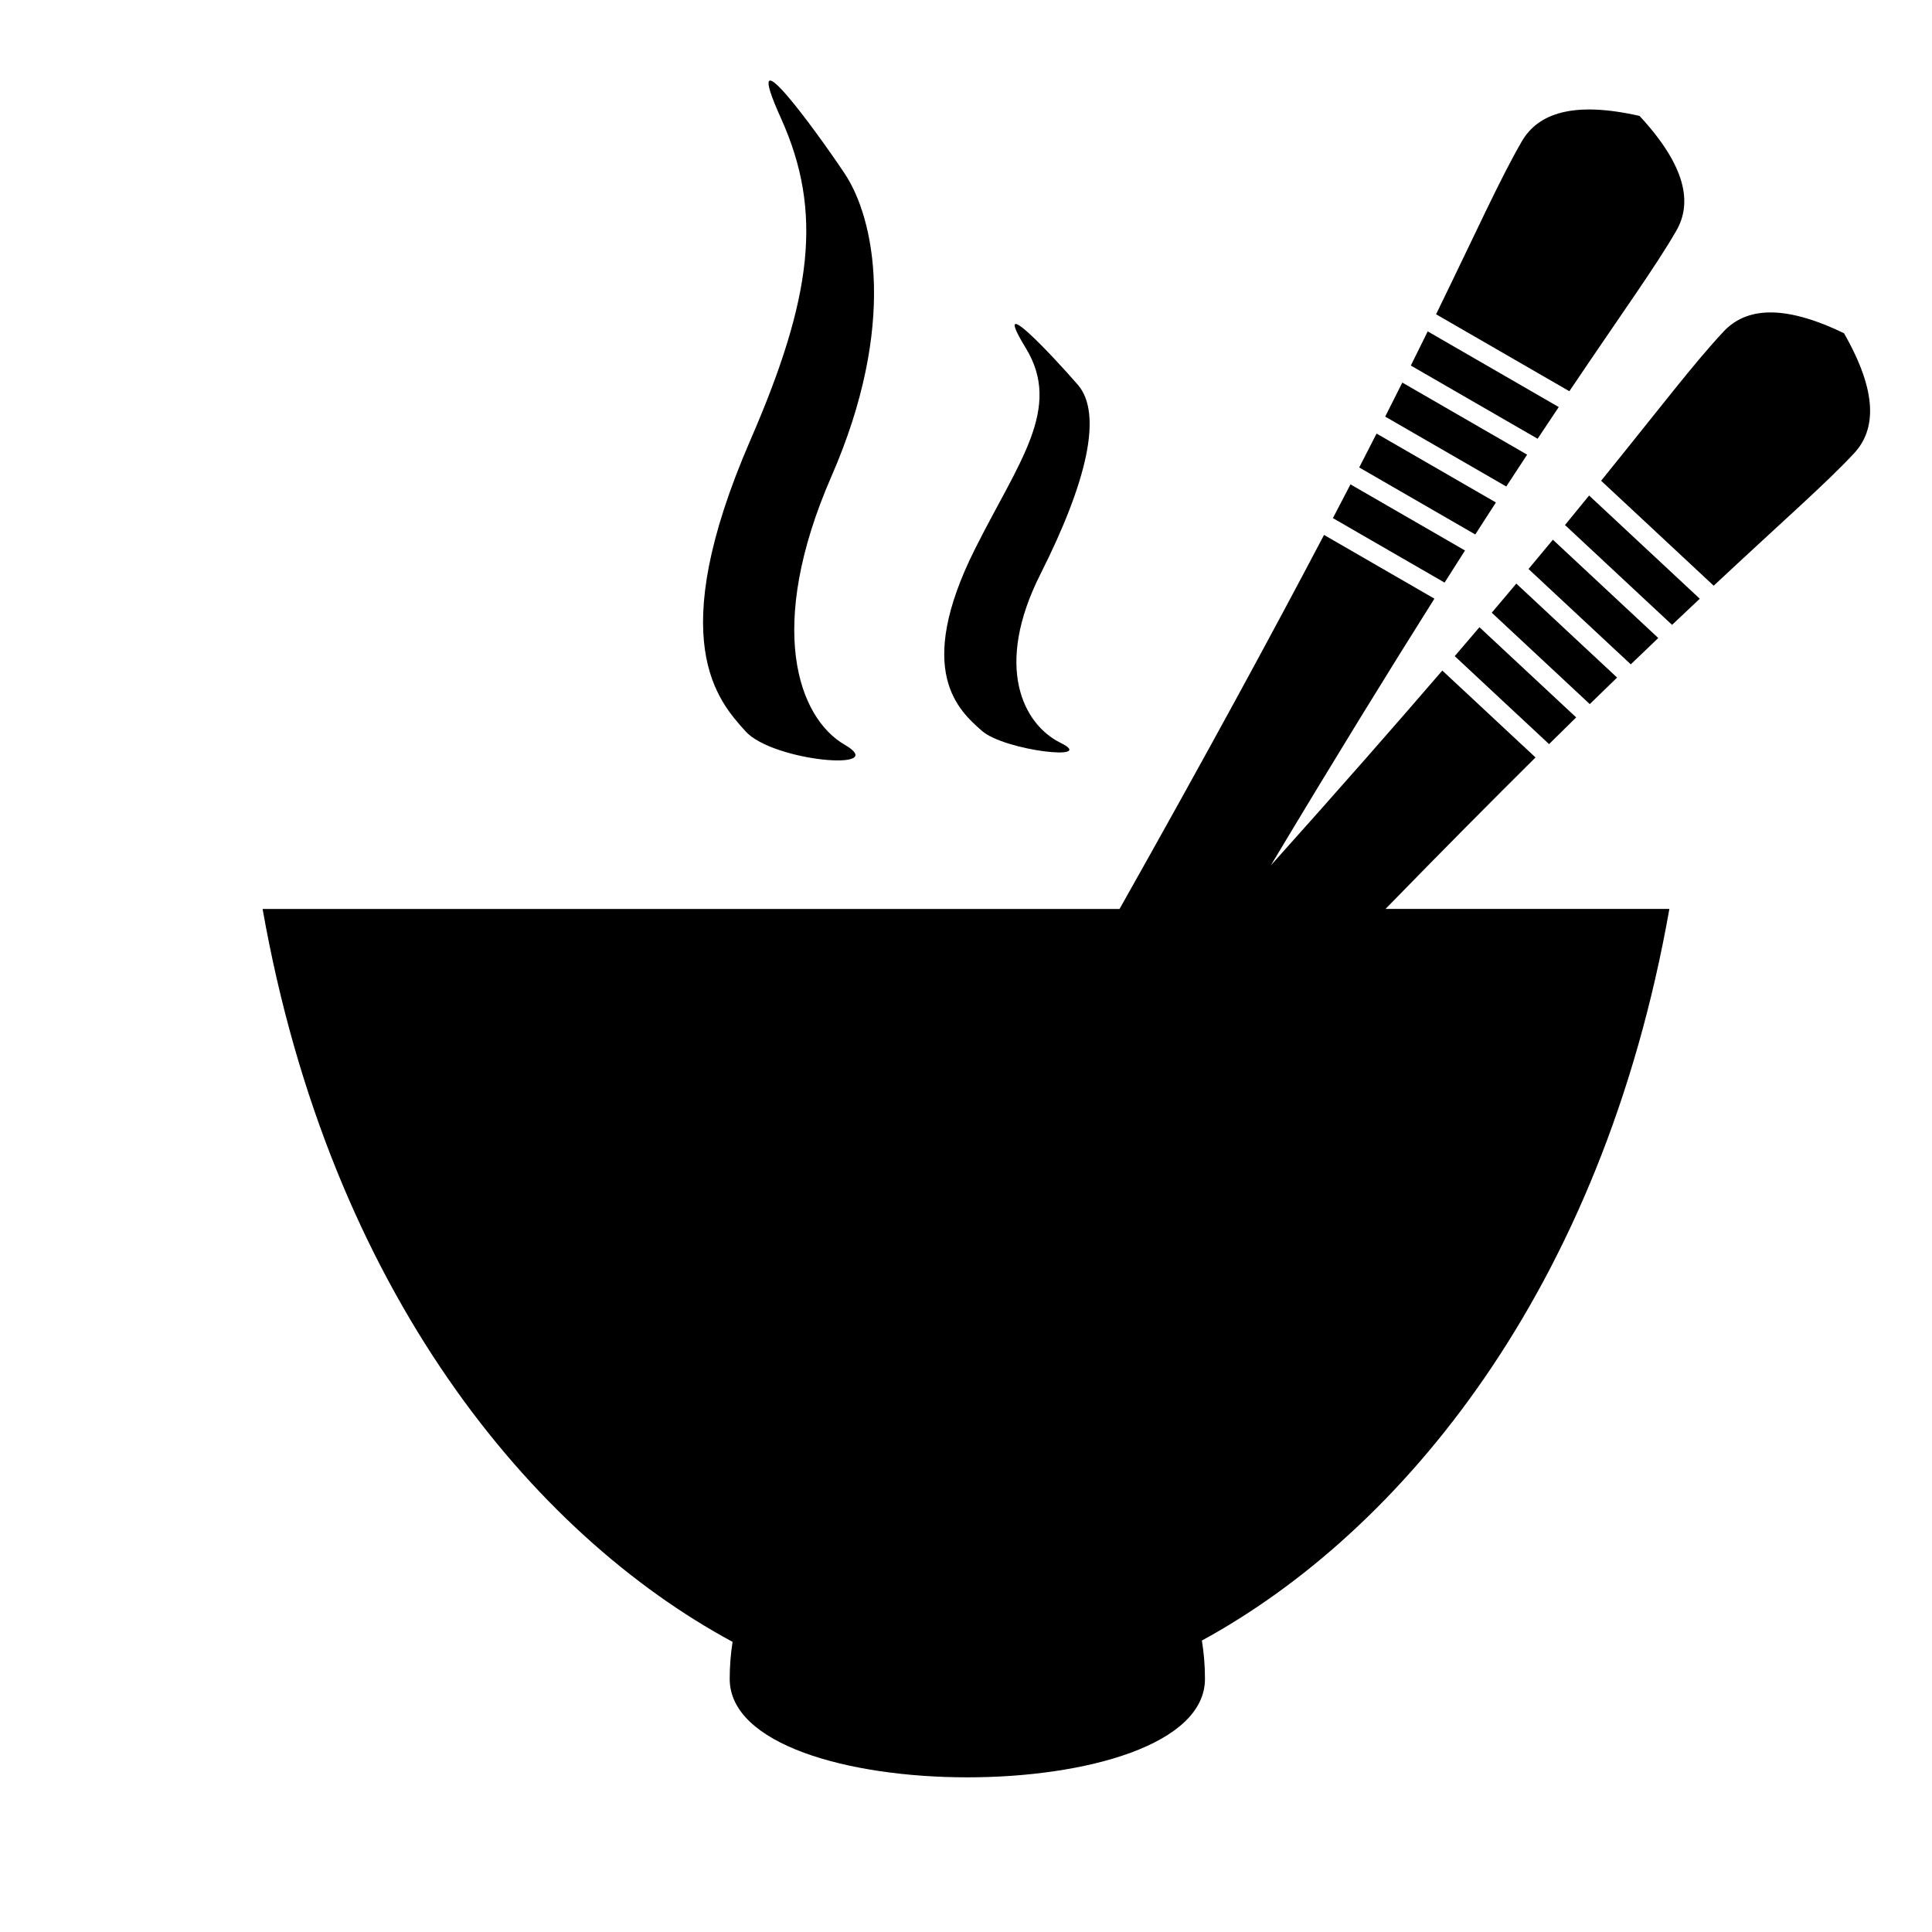
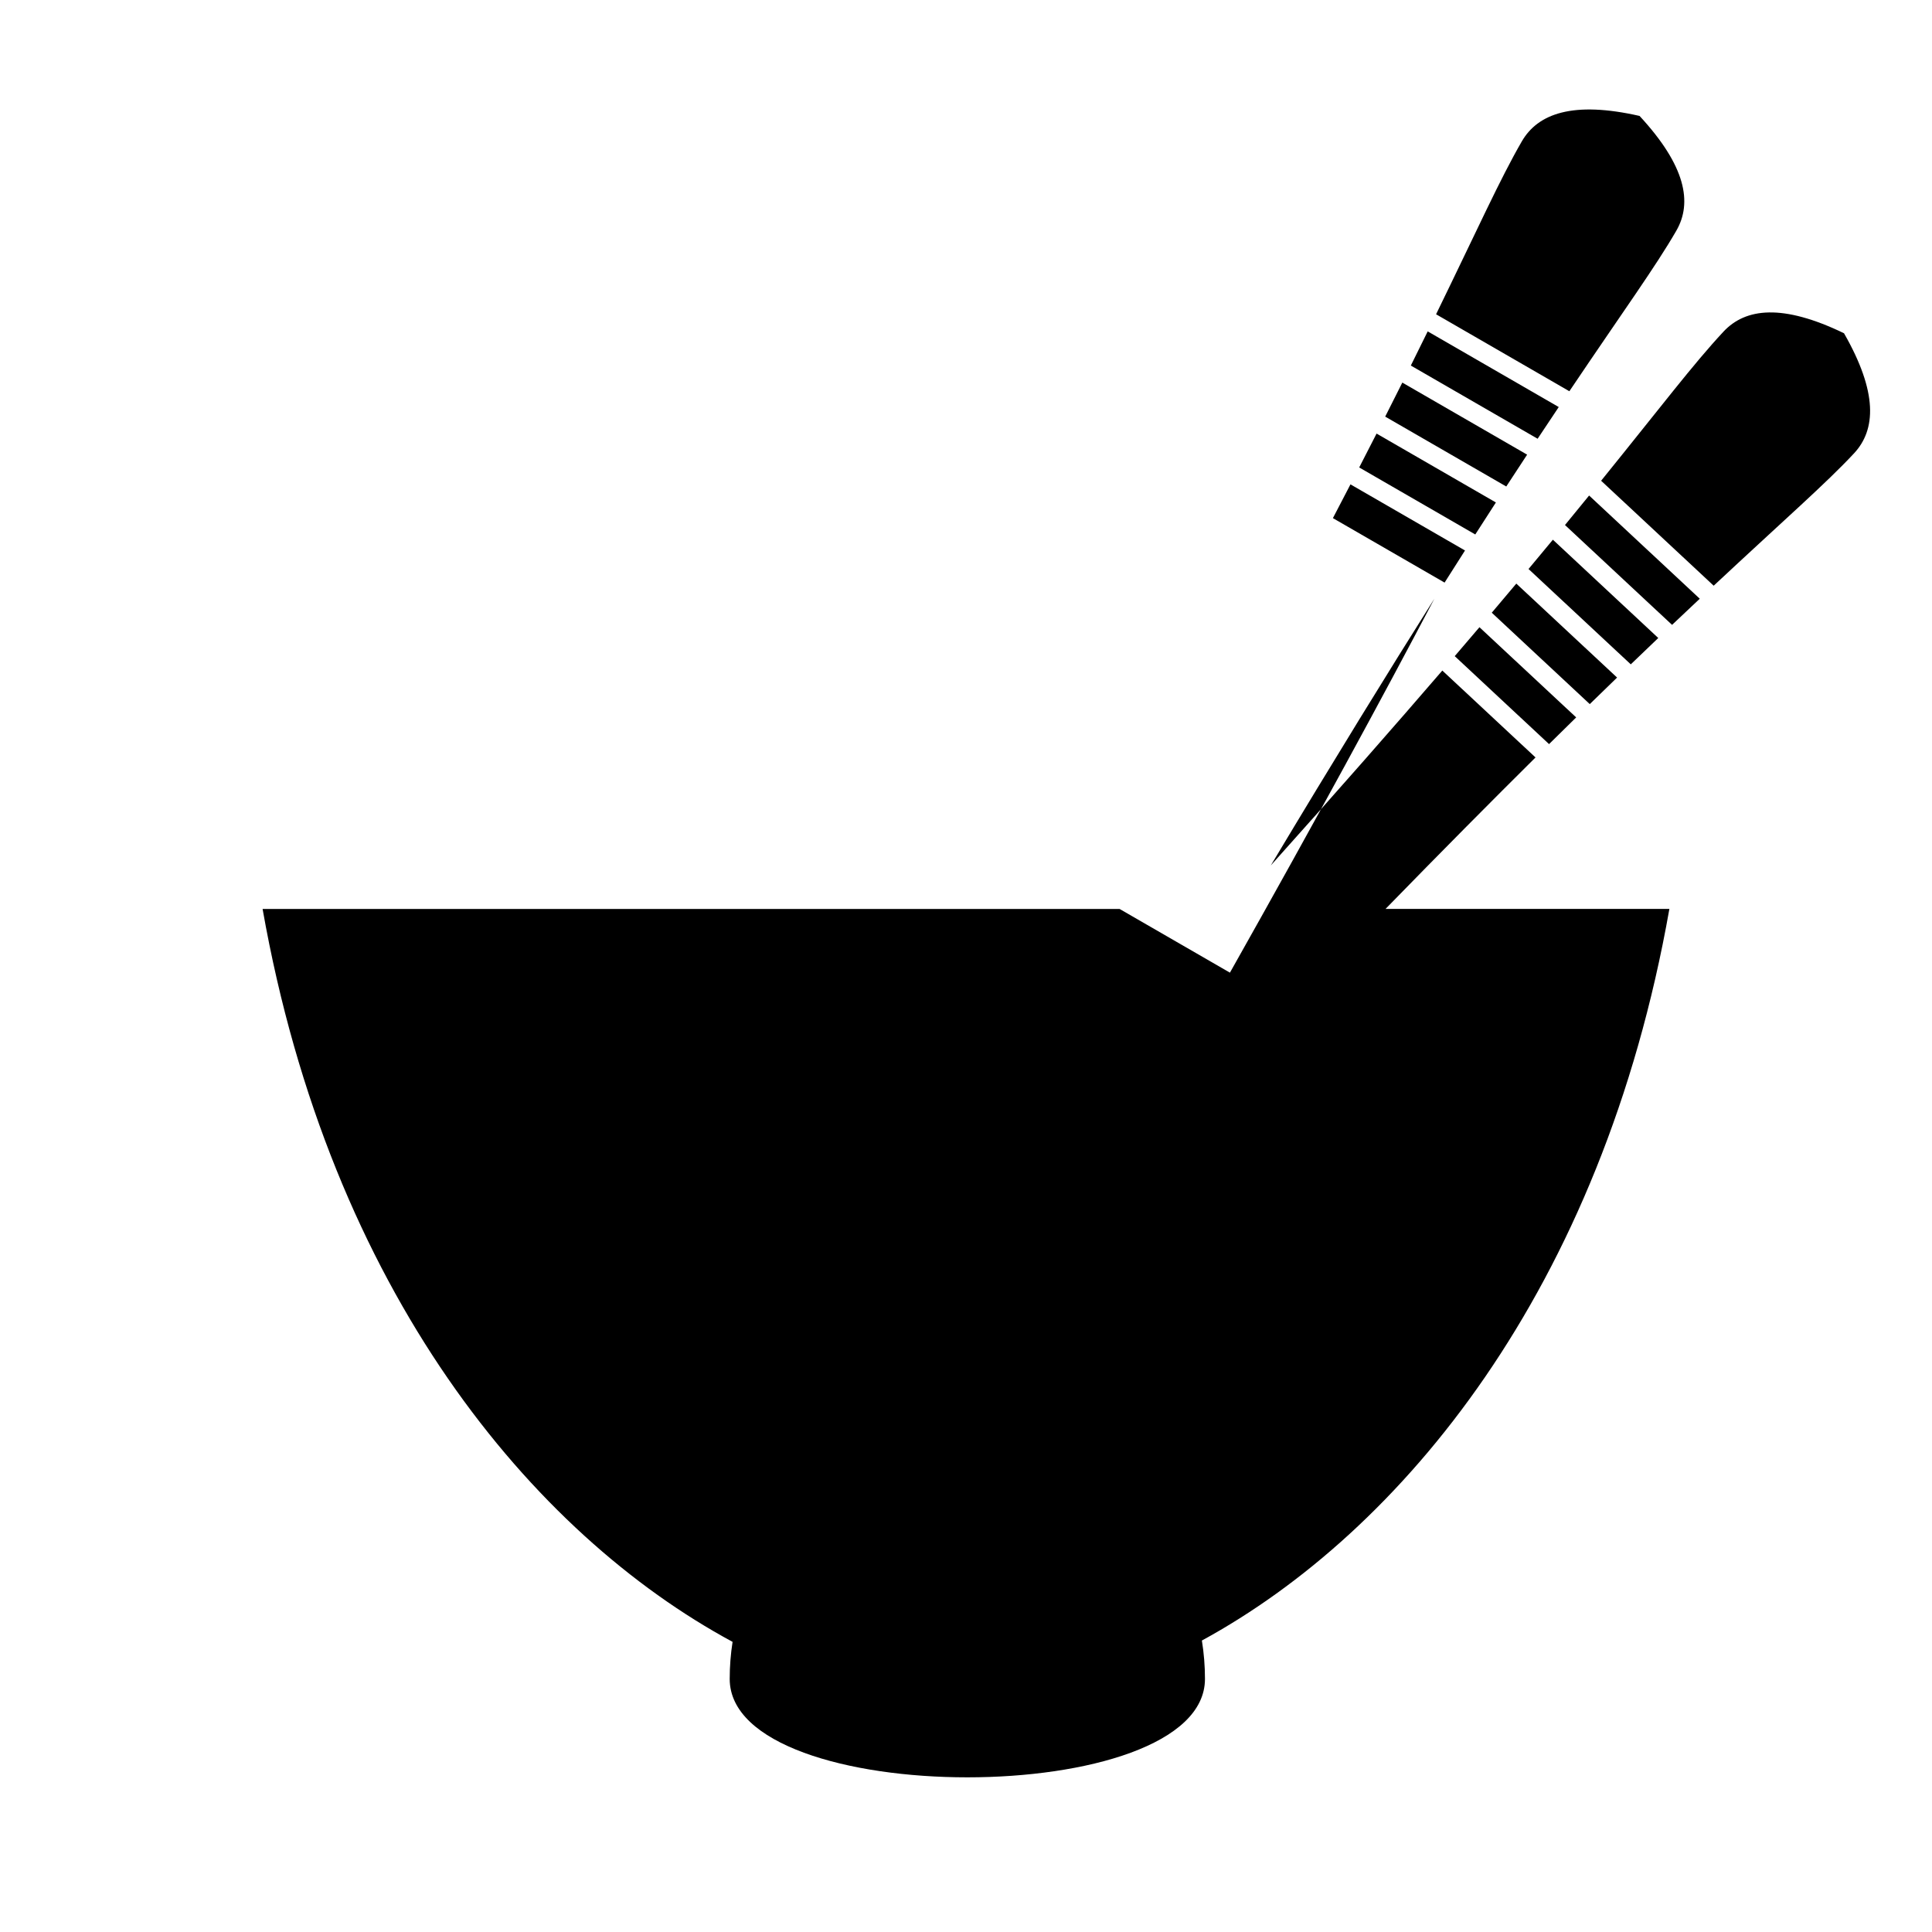
<svg xmlns="http://www.w3.org/2000/svg" fill="#000000" width="800px" height="800px" version="1.1" viewBox="144 144 512 512">
  <g>
-     <path d="m440.7 384.88h-227.11c17.914 101.44 71.531 165.62 124.55 194.23-0.5 3.199-0.762 6.477-0.762 9.816 0 34.781 125.95 34.781 125.95 0 0-3.461-0.281-6.856-0.816-10.168 52.801-28.781 106.05-92.848 123.89-193.88h-75.227c14.996-15.387 28.16-28.645 39.754-40.145l-24.699-23.031c-12.609 14.645-27.559 31.691-45.457 51.652 16.957-28.309 31.254-51.508 43.359-70.703l-29.246-16.887c-13.559 25.793-31.082 58.117-54.188 99.113z" />
-     <path d="m367.87 341.38c12.324 7.133-19.074 4.473-26.316-3.594-7.242-8.066-21.832-23.832 1.289-77.109 16.348-37.676 19.355-60.445 8.152-85.266-11.203-24.824 8.852 2.644 16.789 14.488 7.941 11.844 14.051 40.258-3.434 80.316-17.484 40.059-8.805 64.035 3.519 71.164z" />
-     <path d="m425.06 340.86c9.973 4.91-14.875 2.109-20.875-3.203s-18.07-15.711-1.766-48.242c11.527-23.004 23.164-37.203 13.438-53.152-9.73-15.949 7.07 1.977 13.758 9.68s2.441 25.766-9.898 50.223c-12.336 24.457-4.629 39.785 5.344 44.695z" />
+     <path d="m440.7 384.88h-227.11c17.914 101.44 71.531 165.62 124.55 194.23-0.5 3.199-0.762 6.477-0.762 9.816 0 34.781 125.95 34.781 125.95 0 0-3.461-0.281-6.856-0.816-10.168 52.801-28.781 106.05-92.848 123.89-193.88h-75.227c14.996-15.387 28.16-28.645 39.754-40.145l-24.699-23.031c-12.609 14.645-27.559 31.691-45.457 51.652 16.957-28.309 31.254-51.508 43.359-70.703c-13.559 25.793-31.082 58.117-54.188 99.113z" />
    <path d="m565.13 275.32 29.328 27.348c-2.328 2.188-4.773 4.492-7.344 6.93l-28.375-26.461c2.25-2.738 4.379-5.34 6.391-7.816zm3.184-3.918c16.051-19.828 24.492-31.008 32.422-39.508 5.859-6.285 15.695-7.438 31.945 0.422 8.969 15.66 8.508 25.551 2.648 31.836-7.496 8.035-18.094 17.234-37.184 35.066zm-12.785 15.629 27.93 26.047c-2.328 2.223-4.758 4.547-7.285 6.981l-27.098-25.266c2.254-2.695 4.402-5.281 6.453-7.762zm-9.691 11.629 26.707 24.902c-2.328 2.254-4.738 4.598-7.238 7.031l-25.973-24.219c2.258-2.664 4.422-5.234 6.504-7.715zm-9.77 11.559 25.637 23.902c-2.324 2.277-4.719 4.637-7.191 7.074l-24.996-23.309c2.262-2.637 4.445-5.191 6.551-7.668zm-13.711-78.398 34.727 20.051c-1.777 2.652-3.641 5.449-5.598 8.402l-33.602-19.398c1.578-3.176 3.066-6.188 4.473-9.055zm2.219-4.535c11.18-22.926 16.891-35.719 22.703-45.789 4.297-7.438 13.617-10.773 31.219-6.773 12.266 13.242 14.039 22.984 9.742 30.422-5.492 9.52-13.75 20.863-28.344 42.535zm-8.945 18.105 33.074 19.098c-1.77 2.688-3.609 5.5-5.527 8.441l-32.086-18.523c1.59-3.137 3.098-6.137 4.539-9.016zm-6.824 13.512 31.621 18.258c-1.762 2.719-3.582 5.543-5.465 8.48l-30.758-17.758c1.598-3.106 3.129-6.094 4.602-8.98zm-6.918 13.461 30.352 17.523c-1.75 2.742-3.555 5.578-5.41 8.508l-29.598-17.086c1.609-3.078 3.16-6.059 4.656-8.945z" />
  </g>
</svg>